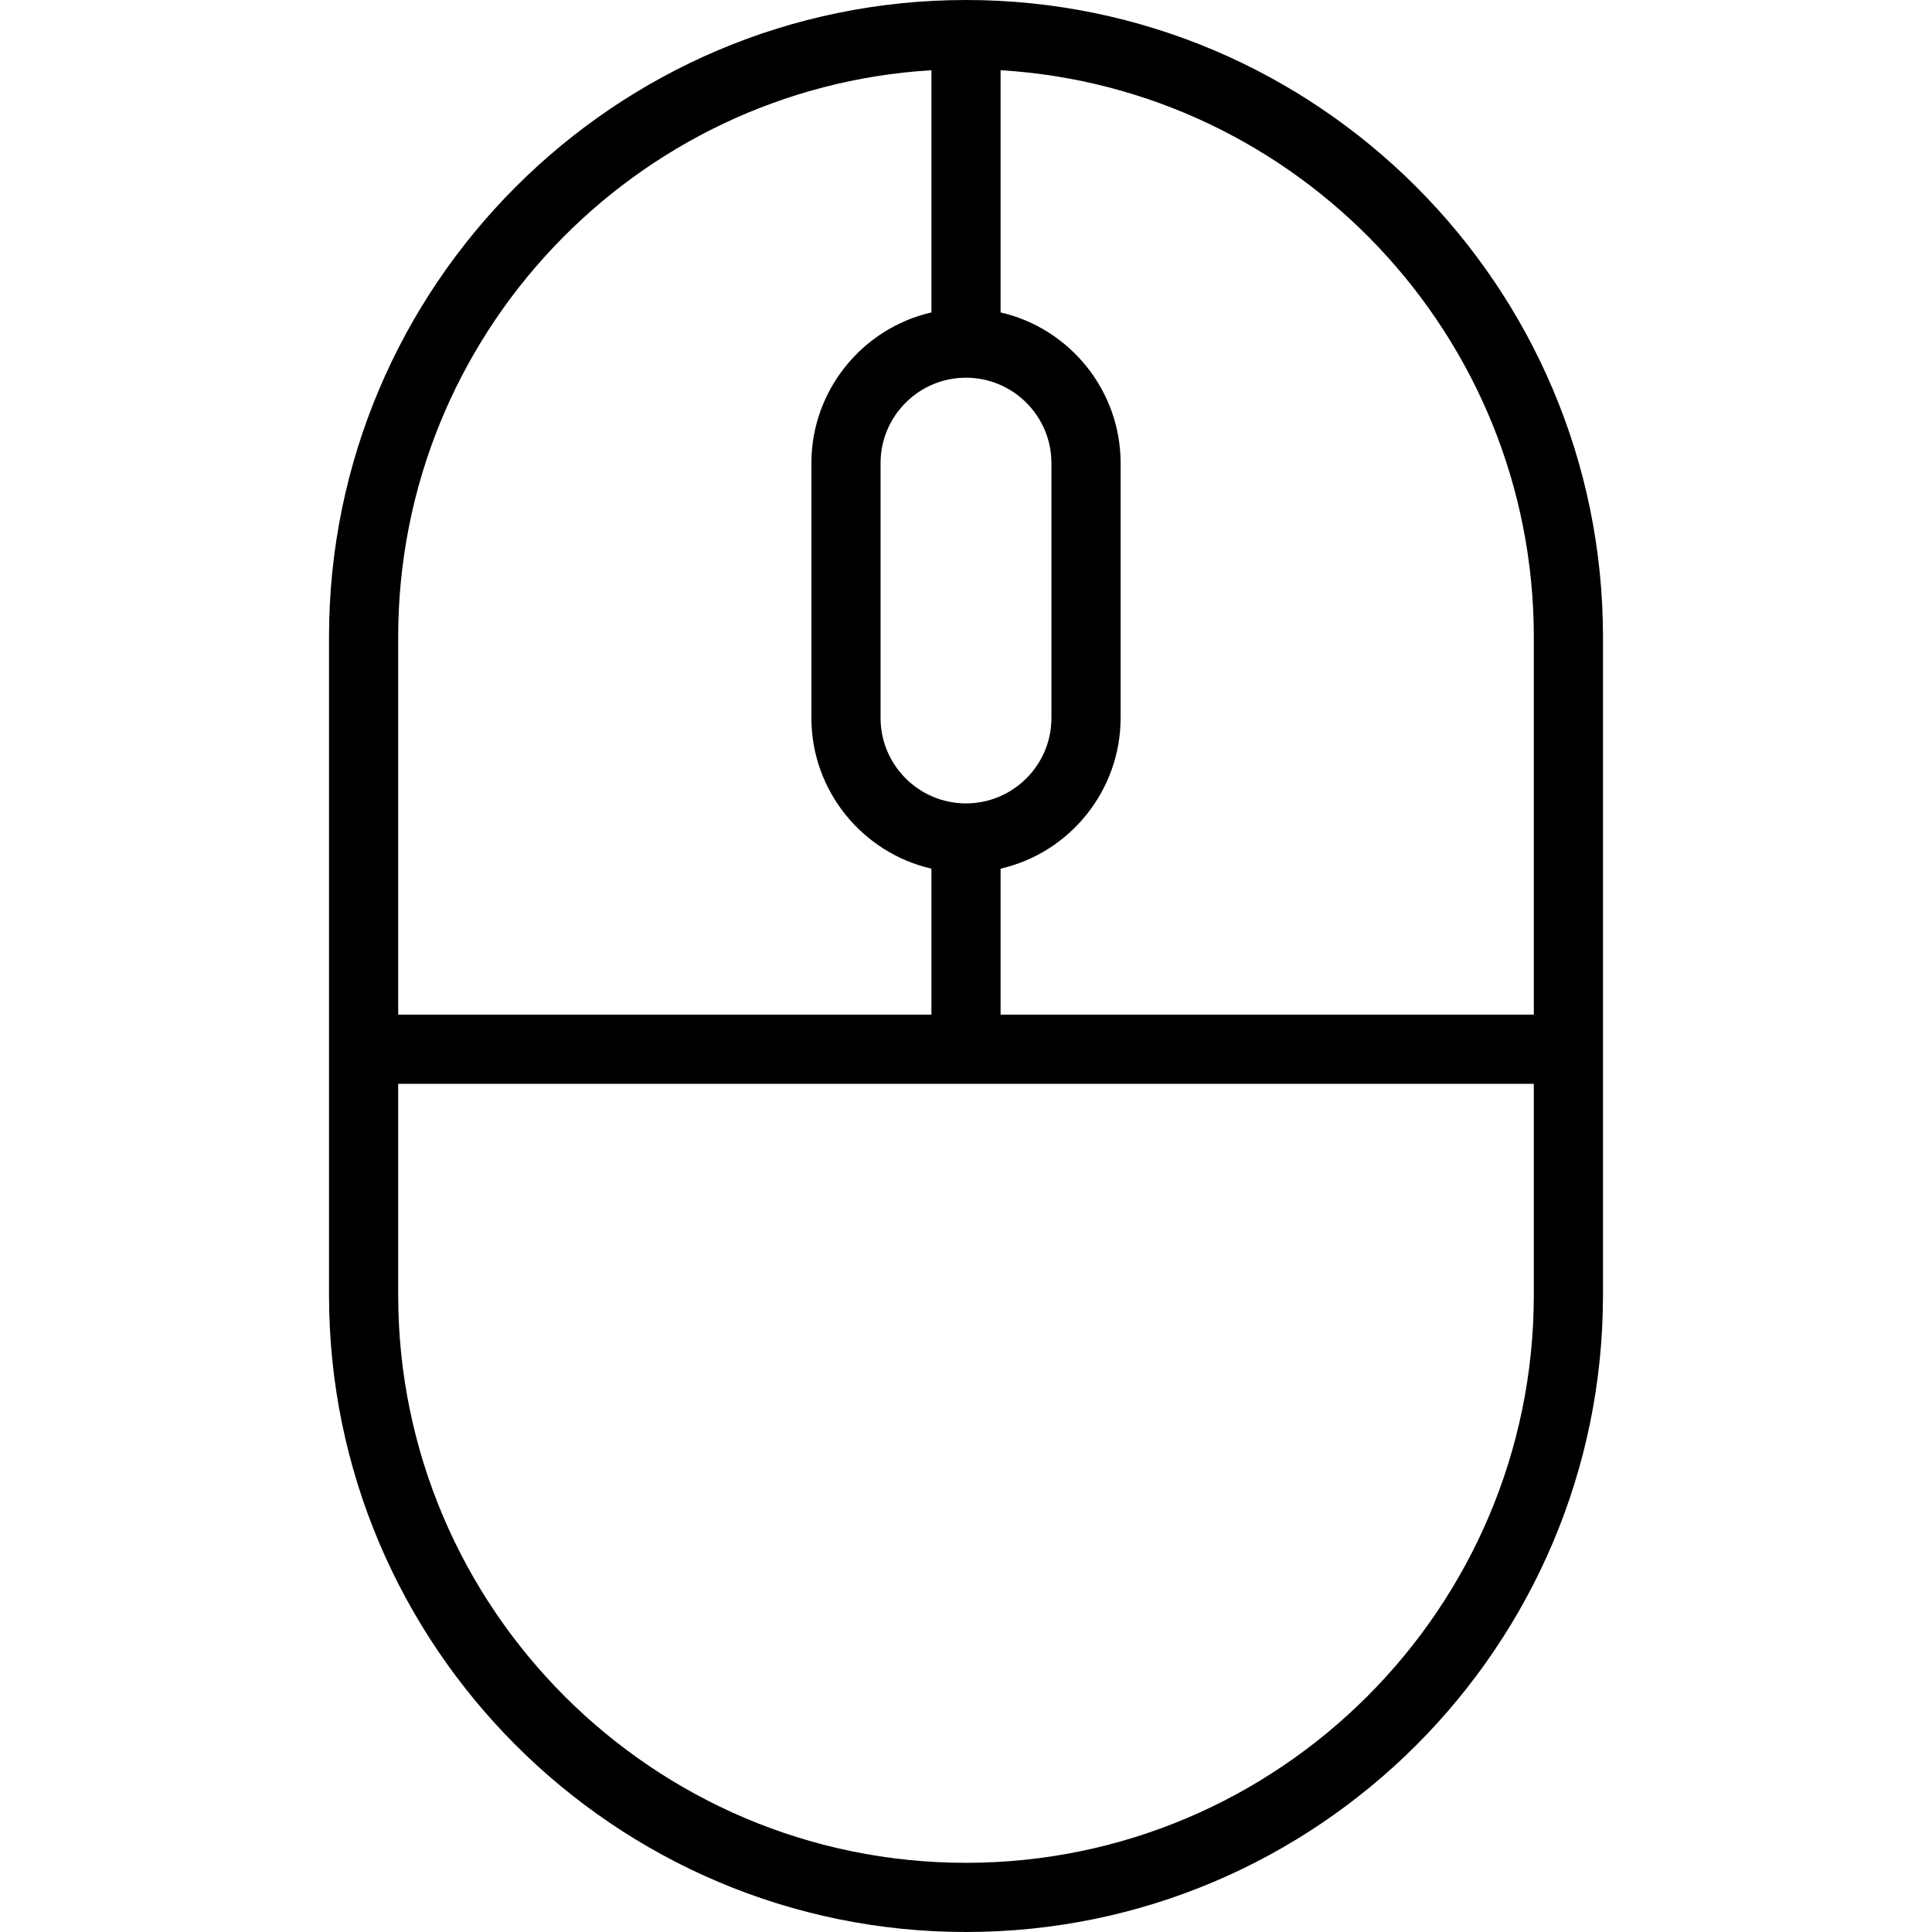
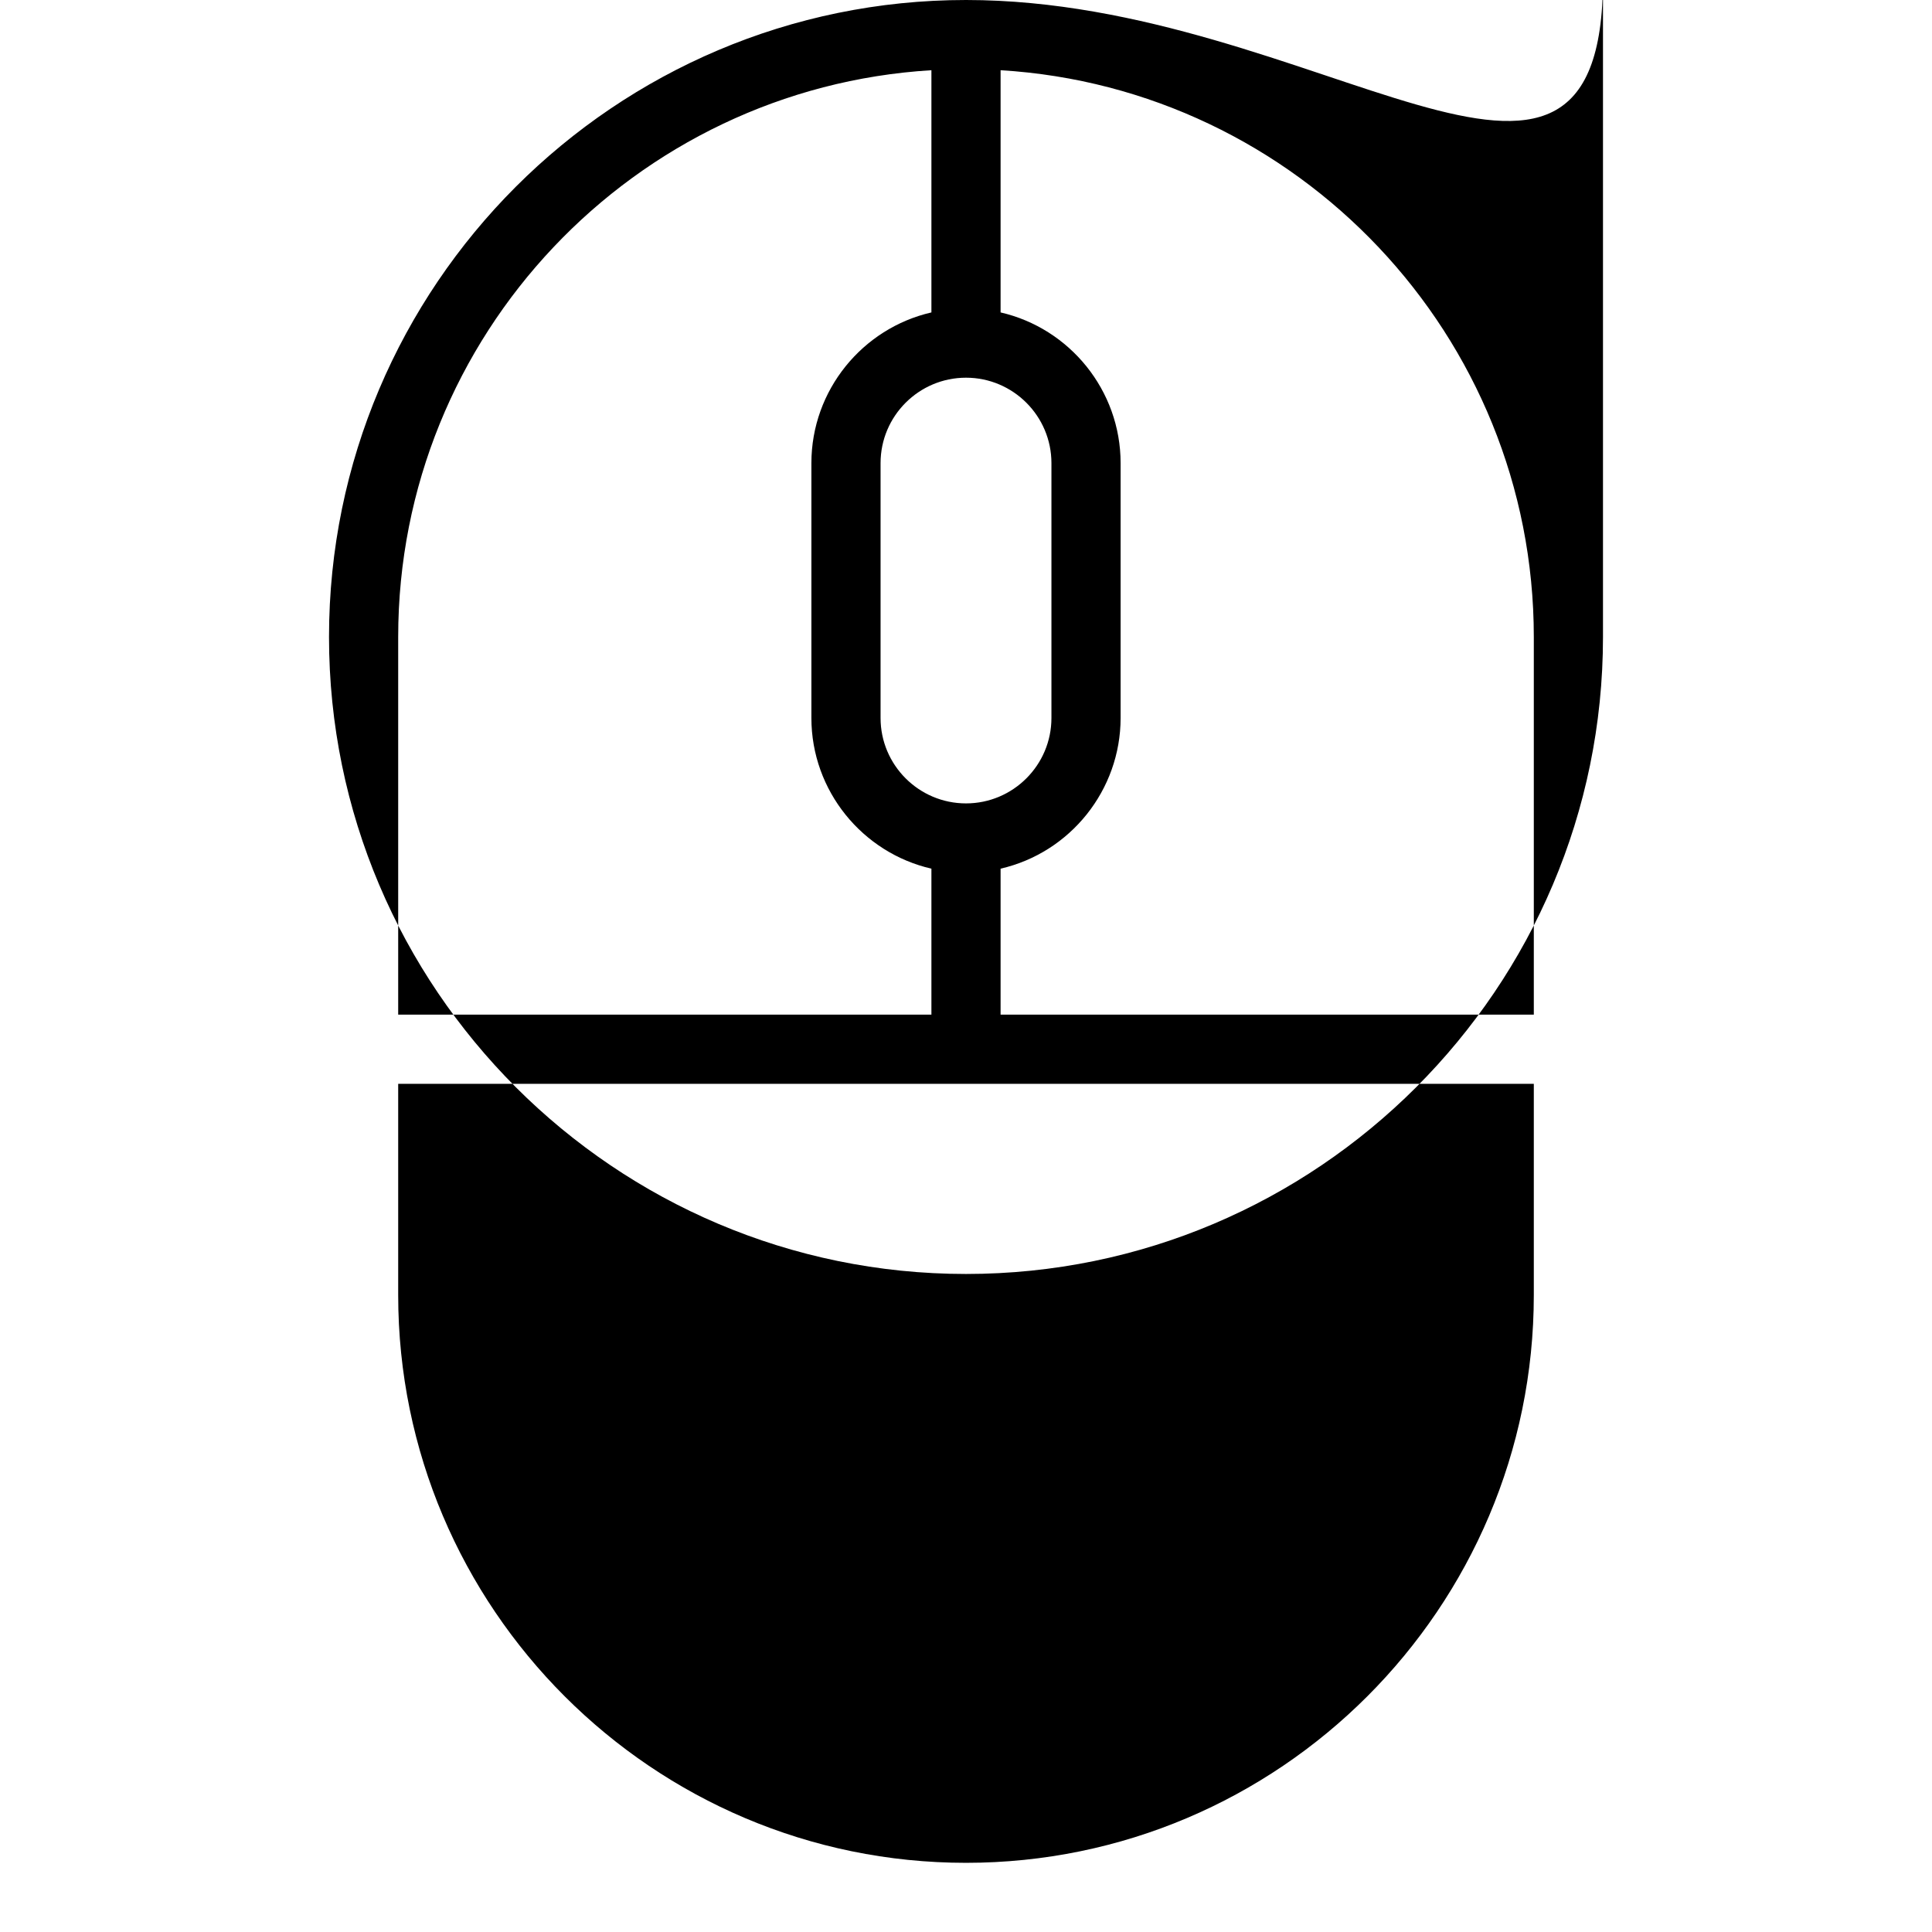
<svg xmlns="http://www.w3.org/2000/svg" version="1.1" id="Layer_1" x="0px" y="0px" viewBox="0 0 279.3 279.3" style="enable-background:new 0 0 279.3 279.3;" xml:space="preserve">
  <g>
    <g>
-       <path d="M139.65,0C88.873,0,47.564,41.31,47.564,92.086c0,9.449,0,84.6,0,95.128c0,50.776,41.31,92.086,92.086,92.086    s92.086-41.31,92.086-92.086c0-10.526,0-85.681,0-95.128C231.736,41.31,190.426,0,139.65,0z M152.001,66.953v36.839    c0,6.81-5.54,12.351-12.351,12.351c-6.81,0-12.351-5.541-12.351-12.351V66.953c0-6.81,5.54-12.351,12.351-12.351    C146.46,54.602,152.001,60.143,152.001,66.953z M57.564,92.086c0-43.583,34.144-79.341,77.086-81.936v35.016    c-9.955,2.285-17.351,11.233-17.351,21.787v36.839c0,10.537,7.385,19.499,17.351,21.787v21.101H57.564V92.086z M221.736,187.214    c0,45.262-36.823,82.086-82.086,82.086c-45.262,0-82.086-36.824-82.086-82.086V156.68h82.086h82.086V187.214z M221.736,146.68    H144.65v-21.101c10.085-2.315,17.351-11.37,17.351-21.787V66.953c0-10.527-7.373-19.496-17.351-21.787V10.15    c42.942,2.595,77.086,38.353,77.086,81.936V146.68z" />
+       <path d="M139.65,0C88.873,0,47.564,41.31,47.564,92.086c0,50.776,41.31,92.086,92.086,92.086    s92.086-41.31,92.086-92.086c0-10.526,0-85.681,0-95.128C231.736,41.31,190.426,0,139.65,0z M152.001,66.953v36.839    c0,6.81-5.54,12.351-12.351,12.351c-6.81,0-12.351-5.541-12.351-12.351V66.953c0-6.81,5.54-12.351,12.351-12.351    C146.46,54.602,152.001,60.143,152.001,66.953z M57.564,92.086c0-43.583,34.144-79.341,77.086-81.936v35.016    c-9.955,2.285-17.351,11.233-17.351,21.787v36.839c0,10.537,7.385,19.499,17.351,21.787v21.101H57.564V92.086z M221.736,187.214    c0,45.262-36.823,82.086-82.086,82.086c-45.262,0-82.086-36.824-82.086-82.086V156.68h82.086h82.086V187.214z M221.736,146.68    H144.65v-21.101c10.085-2.315,17.351-11.37,17.351-21.787V66.953c0-10.527-7.373-19.496-17.351-21.787V10.15    c42.942,2.595,77.086,38.353,77.086,81.936V146.68z" />
    </g>
  </g>
  <g>
</g>
  <g>
</g>
  <g>
</g>
  <g>
</g>
  <g>
</g>
  <g>
</g>
  <g>
</g>
  <g>
</g>
  <g>
</g>
  <g>
</g>
  <g>
</g>
  <g>
</g>
  <g>
</g>
  <g>
</g>
  <g>
</g>
</svg>